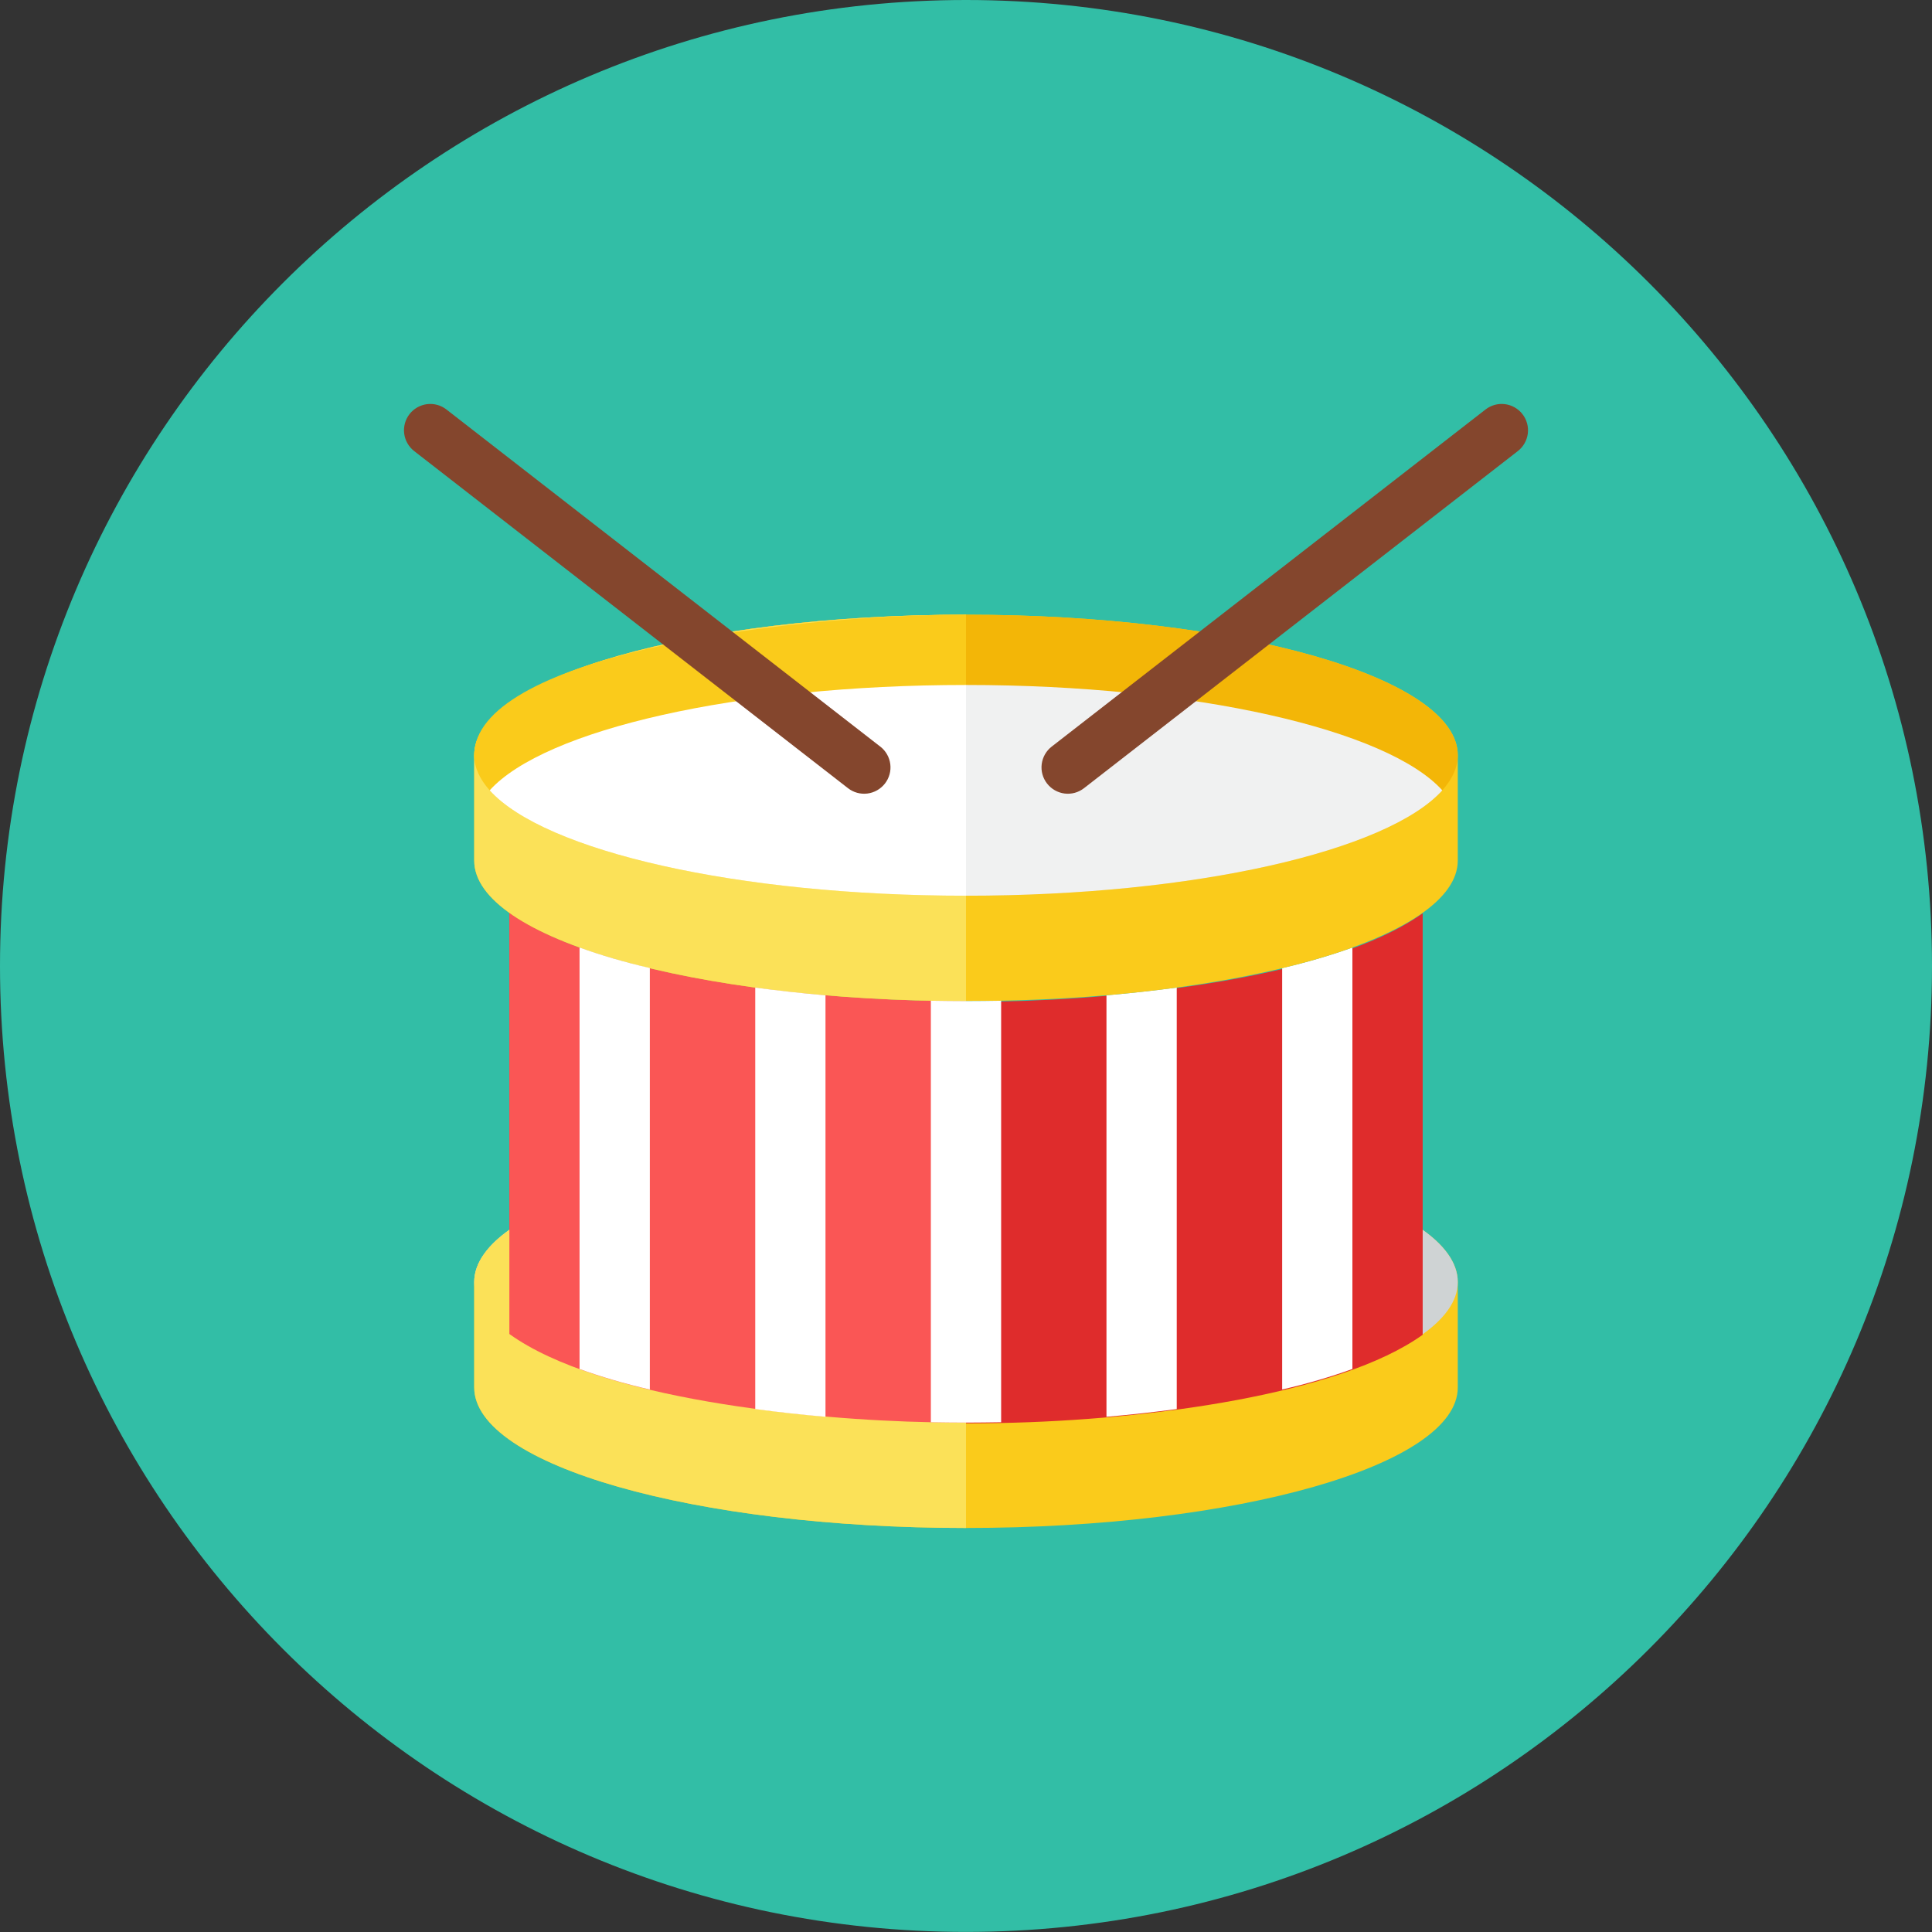
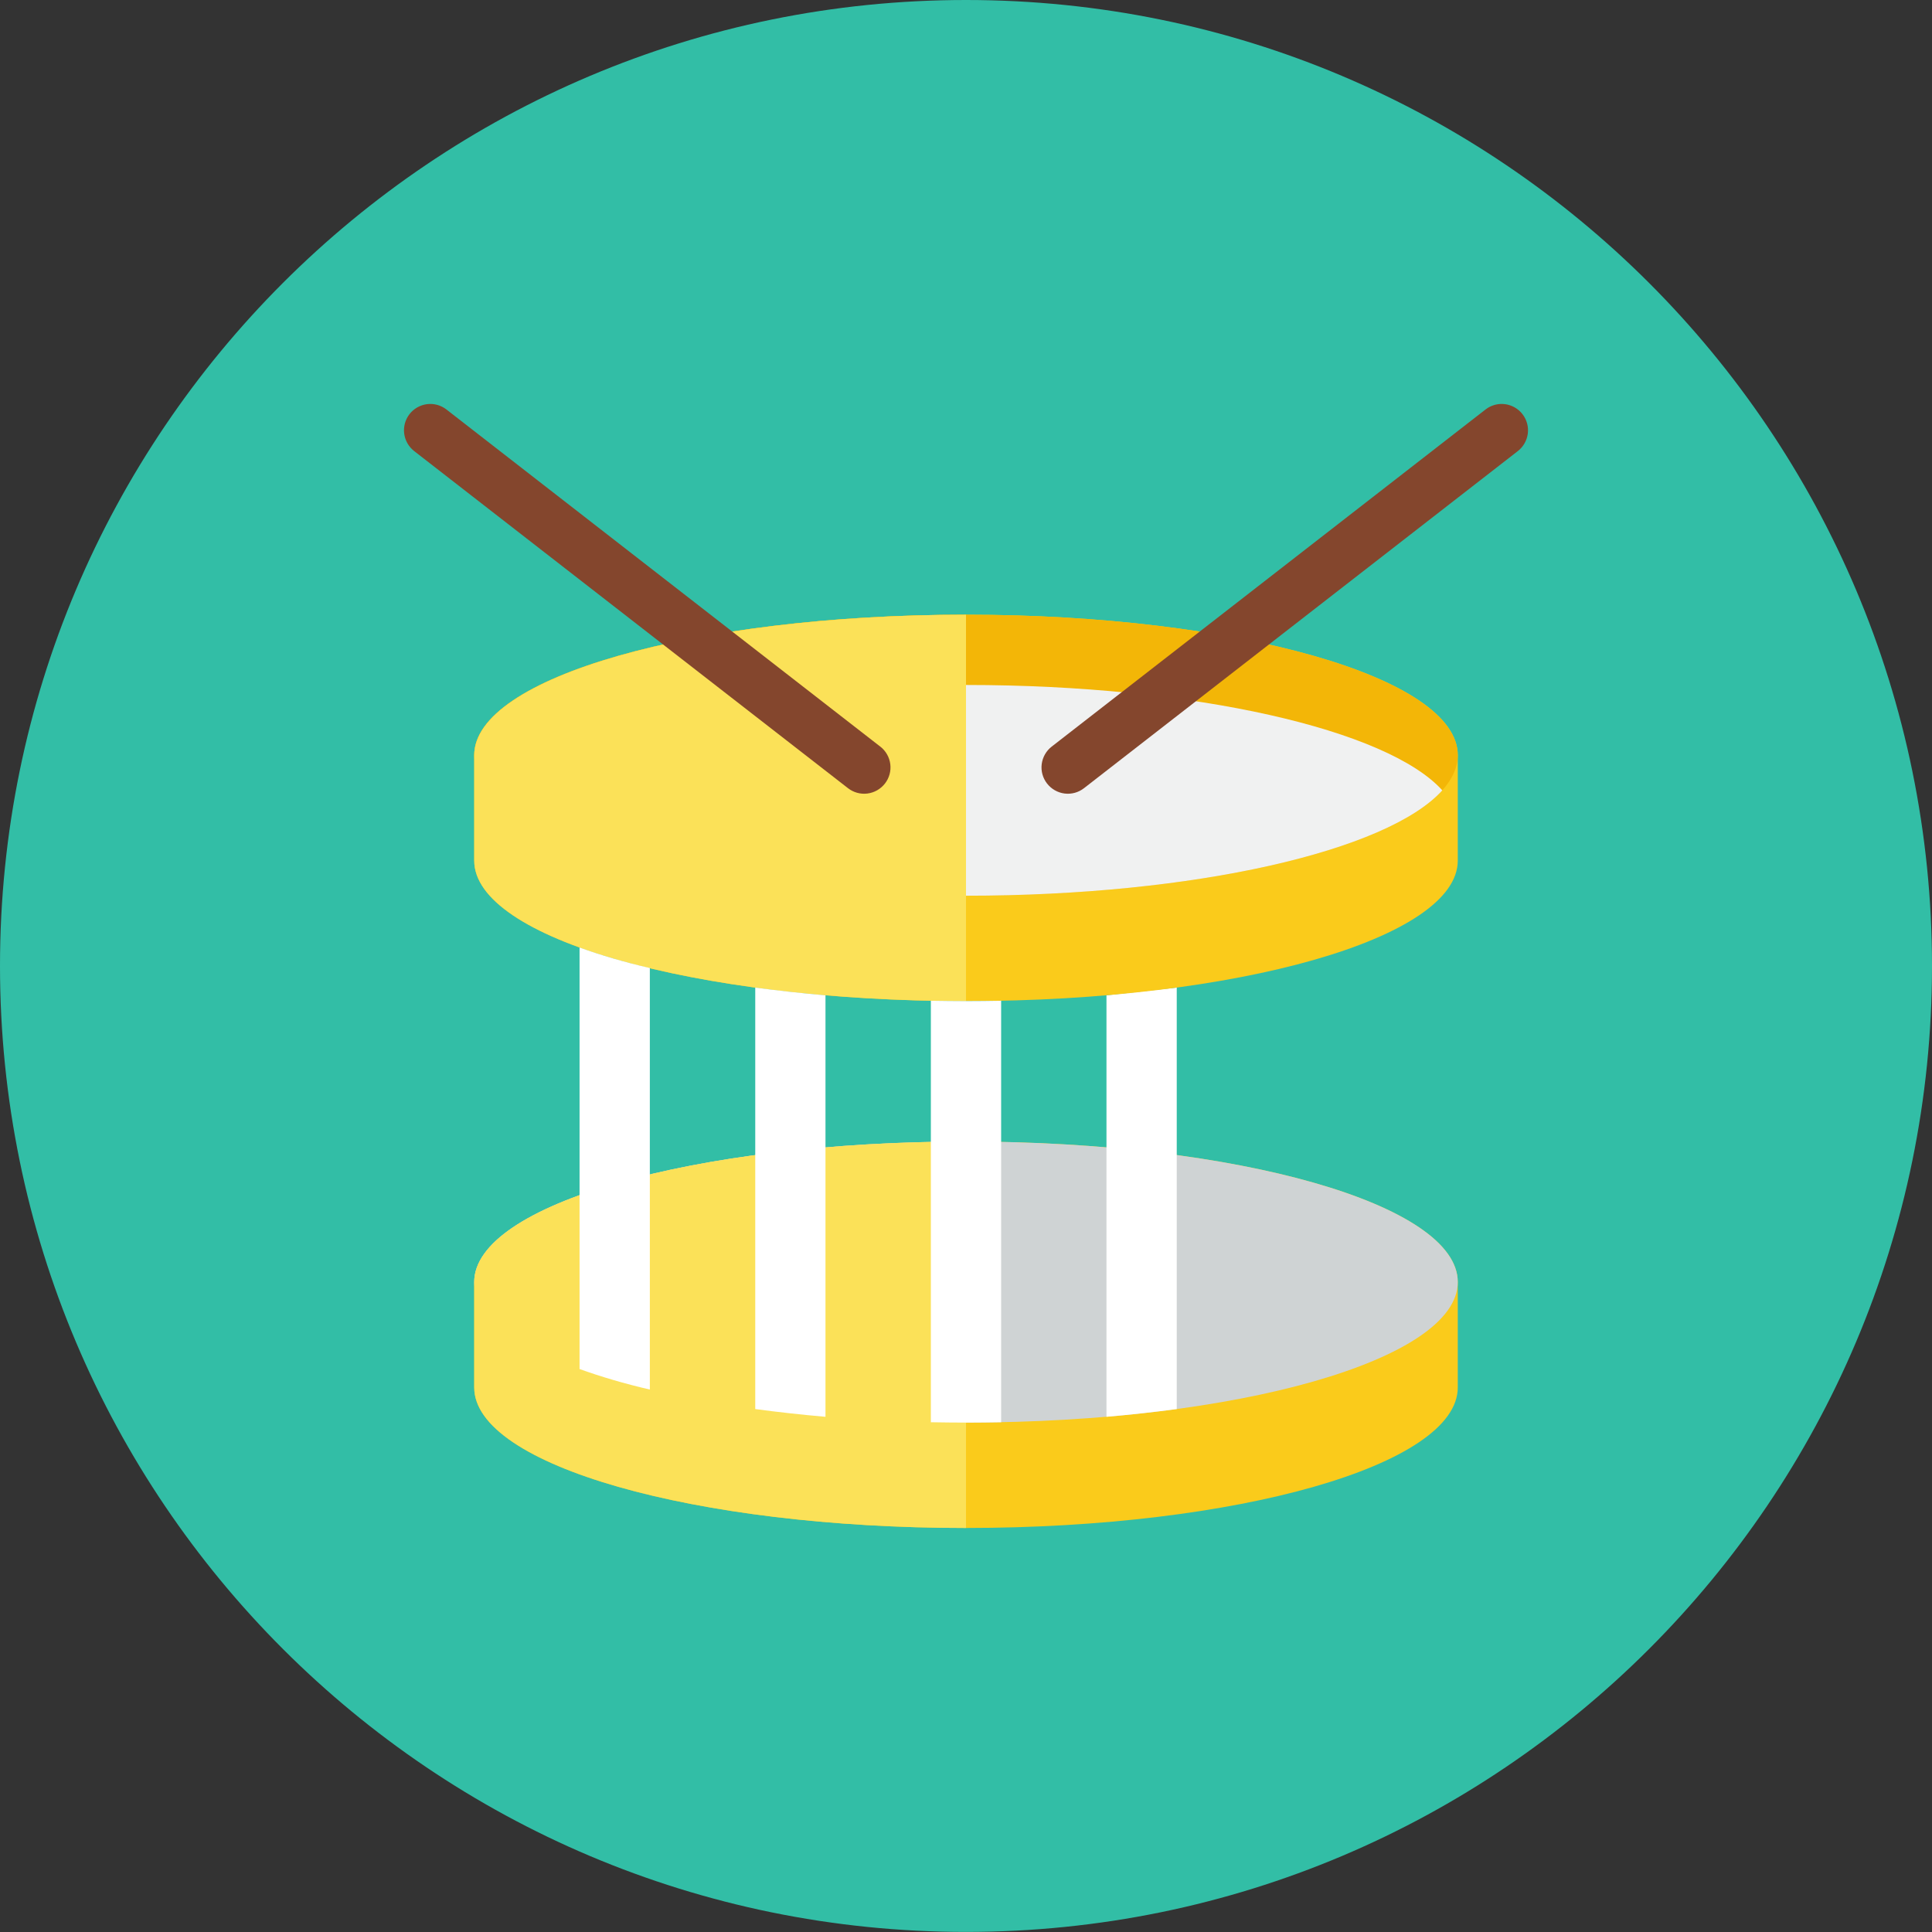
<svg xmlns="http://www.w3.org/2000/svg" fill="none" viewBox="0 0 48 48" id="Drum--Streamline-Kameleon">
  <rect x="0" y="0" width="48" height="48" fill="#333333" stroke="none" />
  <desc>
    Drum Streamline Icon: https://streamlinehq.com
  </desc>
  <path fill="#32bea6" d="M24 47.998c13.255 0 24 -10.745 24 -23.999C48 10.745 37.255 0 24 0S0 10.745 0 23.999c0 13.254 10.745 23.999 24 23.999Z" stroke-width="1" />
  <path fill="#facb1b" d="M24 28.362c-6.748 0 -12.218 1.563 -12.218 3.491v2.618c0 1.929 5.472 3.491 12.218 3.491 6.746 0 12.218 -1.562 12.218 -3.491v-2.618c0 -1.928 -5.47 -3.491 -12.218 -3.491Z" stroke-width="1" />
  <path fill="#cfd3d4" d="M24 35.343c6.748 0 12.218 -1.563 12.218 -3.491s-5.47 -3.491 -12.218 -3.491 -12.218 1.563 -12.218 3.491 5.47 3.491 12.218 3.491Z" stroke-width="1" />
-   <path fill="#df2c2c" d="M24.873 24.882c-0.582 0.012 -1.164 0.012 -1.746 0 -3.687 -0.071 -8.417 -0.717 -10.473 -2.192v10.472c2.256 1.619 7.449 2.134 10.473 2.192 0.288 0.004 0.58 0.009 0.873 0.009 0.292 0 0.585 -0.004 0.873 -0.009 3.687 -0.071 8.417 -0.717 10.473 -2.192V22.69c-2.256 1.619 -7.449 2.134 -10.473 2.192Z" stroke-width="1" />
-   <path fill="#ffffff" d="M29.236 24.536v10.472c-0.559 0.074 -1.143 0.14 -1.746 0.192V24.728c0.602 -0.052 1.187 -0.118 1.746 -0.192Z" stroke-width="1" />
-   <path fill="#ffffff" d="M33.6 23.54v10.472c-0.519 0.188 -1.104 0.362 -1.745 0.51V24.051c0.641 -0.148 1.226 -0.323 1.745 -0.51Z" stroke-width="1" />
+   <path fill="#ffffff" d="M29.236 24.536v10.472c-0.559 0.074 -1.143 0.14 -1.746 0.192V24.728Z" stroke-width="1" />
  <path fill="#fbe158" d="M11.782 31.853v2.618c0 1.929 5.472 3.491 12.218 3.491v-9.6c-6.748 0 -12.218 1.563 -12.218 3.491Z" stroke-width="1" />
-   <path fill="#fa5655" d="M23.128 24.863c-3.687 -0.071 -8.417 -0.717 -10.473 -2.192v10.472c2.256 1.619 7.449 2.134 10.473 2.192 0.288 0.004 0.58 0.009 0.873 0.009V24.872c-0.244 0 -0.489 -0.003 -0.873 -0.009Z" stroke-width="1" />
  <path fill="#facb1b" d="M24 15.272c-6.748 0 -12.218 1.563 -12.218 3.491v2.618c0 1.929 5.472 3.491 12.218 3.491 6.746 0 12.218 -1.562 12.218 -3.491v-2.618c0 -1.928 -5.47 -3.491 -12.218 -3.491Z" stroke-width="1" />
  <path fill="#f3b607" d="M36.218 18.763c0 0.301 -0.135 0.593 -0.384 0.873 -1.357 1.505 -6.144 2.618 -11.834 2.618 -5.69 0 -10.477 -1.113 -11.834 -2.618 -0.249 -0.279 -0.384 -0.572 -0.384 -0.873 0 -1.929 5.472 -3.491 12.218 -3.491 6.746 0 12.218 1.562 12.218 3.491Z" stroke-width="1" />
  <path fill="#f0f1f1" d="M35.834 19.636c-1.357 1.505 -6.144 2.618 -11.834 2.618 -5.69 0 -10.477 -1.113 -11.834 -2.618 1.357 -1.505 6.144 -2.618 11.834 -2.618 5.69 0 10.477 1.113 11.834 2.618Z" stroke-width="1" />
  <path fill="#84462d" d="M26.129 18.549c-0.137 0.106 -0.226 0.263 -0.248 0.435 -0.022 0.172 0.026 0.346 0.133 0.483s0.263 0.226 0.435 0.248c0.172 0.022 0.346 -0.026 0.483 -0.133l10.778 -8.375c0.137 -0.107 0.226 -0.263 0.248 -0.435 0.022 -0.172 -0.026 -0.346 -0.133 -0.483 -0.106 -0.137 -0.263 -0.226 -0.435 -0.248 -0.172 -0.022 -0.346 0.026 -0.483 0.133l-10.778 8.375Z" stroke-width="1" />
  <path fill="#fbe158" d="M11.782 18.763v2.618c0 1.929 5.472 3.491 12.218 3.491V15.272c-6.748 0 -12.218 1.563 -12.218 3.491Z" stroke-width="1" />
-   <path fill="#facb1b" d="M11.782 18.763c0 0.301 0.135 0.593 0.384 0.873 1.357 1.505 6.144 2.618 11.834 2.618V15.272c-4.832 0 -12.218 1.098 -12.218 3.491Z" stroke-width="1" />
-   <path fill="#ffffff" d="M12.166 19.636c1.357 1.505 6.144 2.618 11.834 2.618v-5.236c-5.69 0 -10.477 1.113 -11.834 2.618Z" stroke-width="1" />
  <path fill="#84462d" d="M21.871 18.549c0.137 0.106 0.226 0.263 0.248 0.435 0.022 0.172 -0.026 0.346 -0.133 0.483s-0.263 0.226 -0.435 0.248c-0.172 0.022 -0.346 -0.026 -0.483 -0.133l-10.778 -8.375c-0.137 -0.107 -0.226 -0.263 -0.248 -0.435 -0.011 -0.085 -0.004 -0.172 0.018 -0.255 0.023 -0.083 0.062 -0.161 0.114 -0.228 0.053 -0.068 0.118 -0.125 0.193 -0.167 0.075 -0.043 0.157 -0.07 0.242 -0.081 0.172 -0.022 0.346 0.026 0.483 0.133l10.778 8.375Z" stroke-width="1" />
  <path fill="#ffffff" d="M16.145 24.051V34.523c-0.641 -0.148 -1.226 -0.323 -1.746 -0.51V23.54c0.519 0.188 1.104 0.362 1.746 0.51Z" stroke-width="1" />
  <path fill="#ffffff" d="M20.509 24.728v10.472c-0.602 -0.052 -1.187 -0.118 -1.745 -0.192V24.536c0.558 0.074 1.143 0.14 1.745 0.192Z" stroke-width="1" />
  <path fill="#ffffff" d="M24.873 24.863v10.472c-0.288 0.004 -0.58 0.009 -0.873 0.009 -0.292 0 -0.585 -0.004 -0.873 -0.009V24.863c0.288 0.004 0.58 0.009 0.873 0.009 0.292 0 0.585 -0.004 0.873 -0.009Z" stroke-width="1" />
</svg>